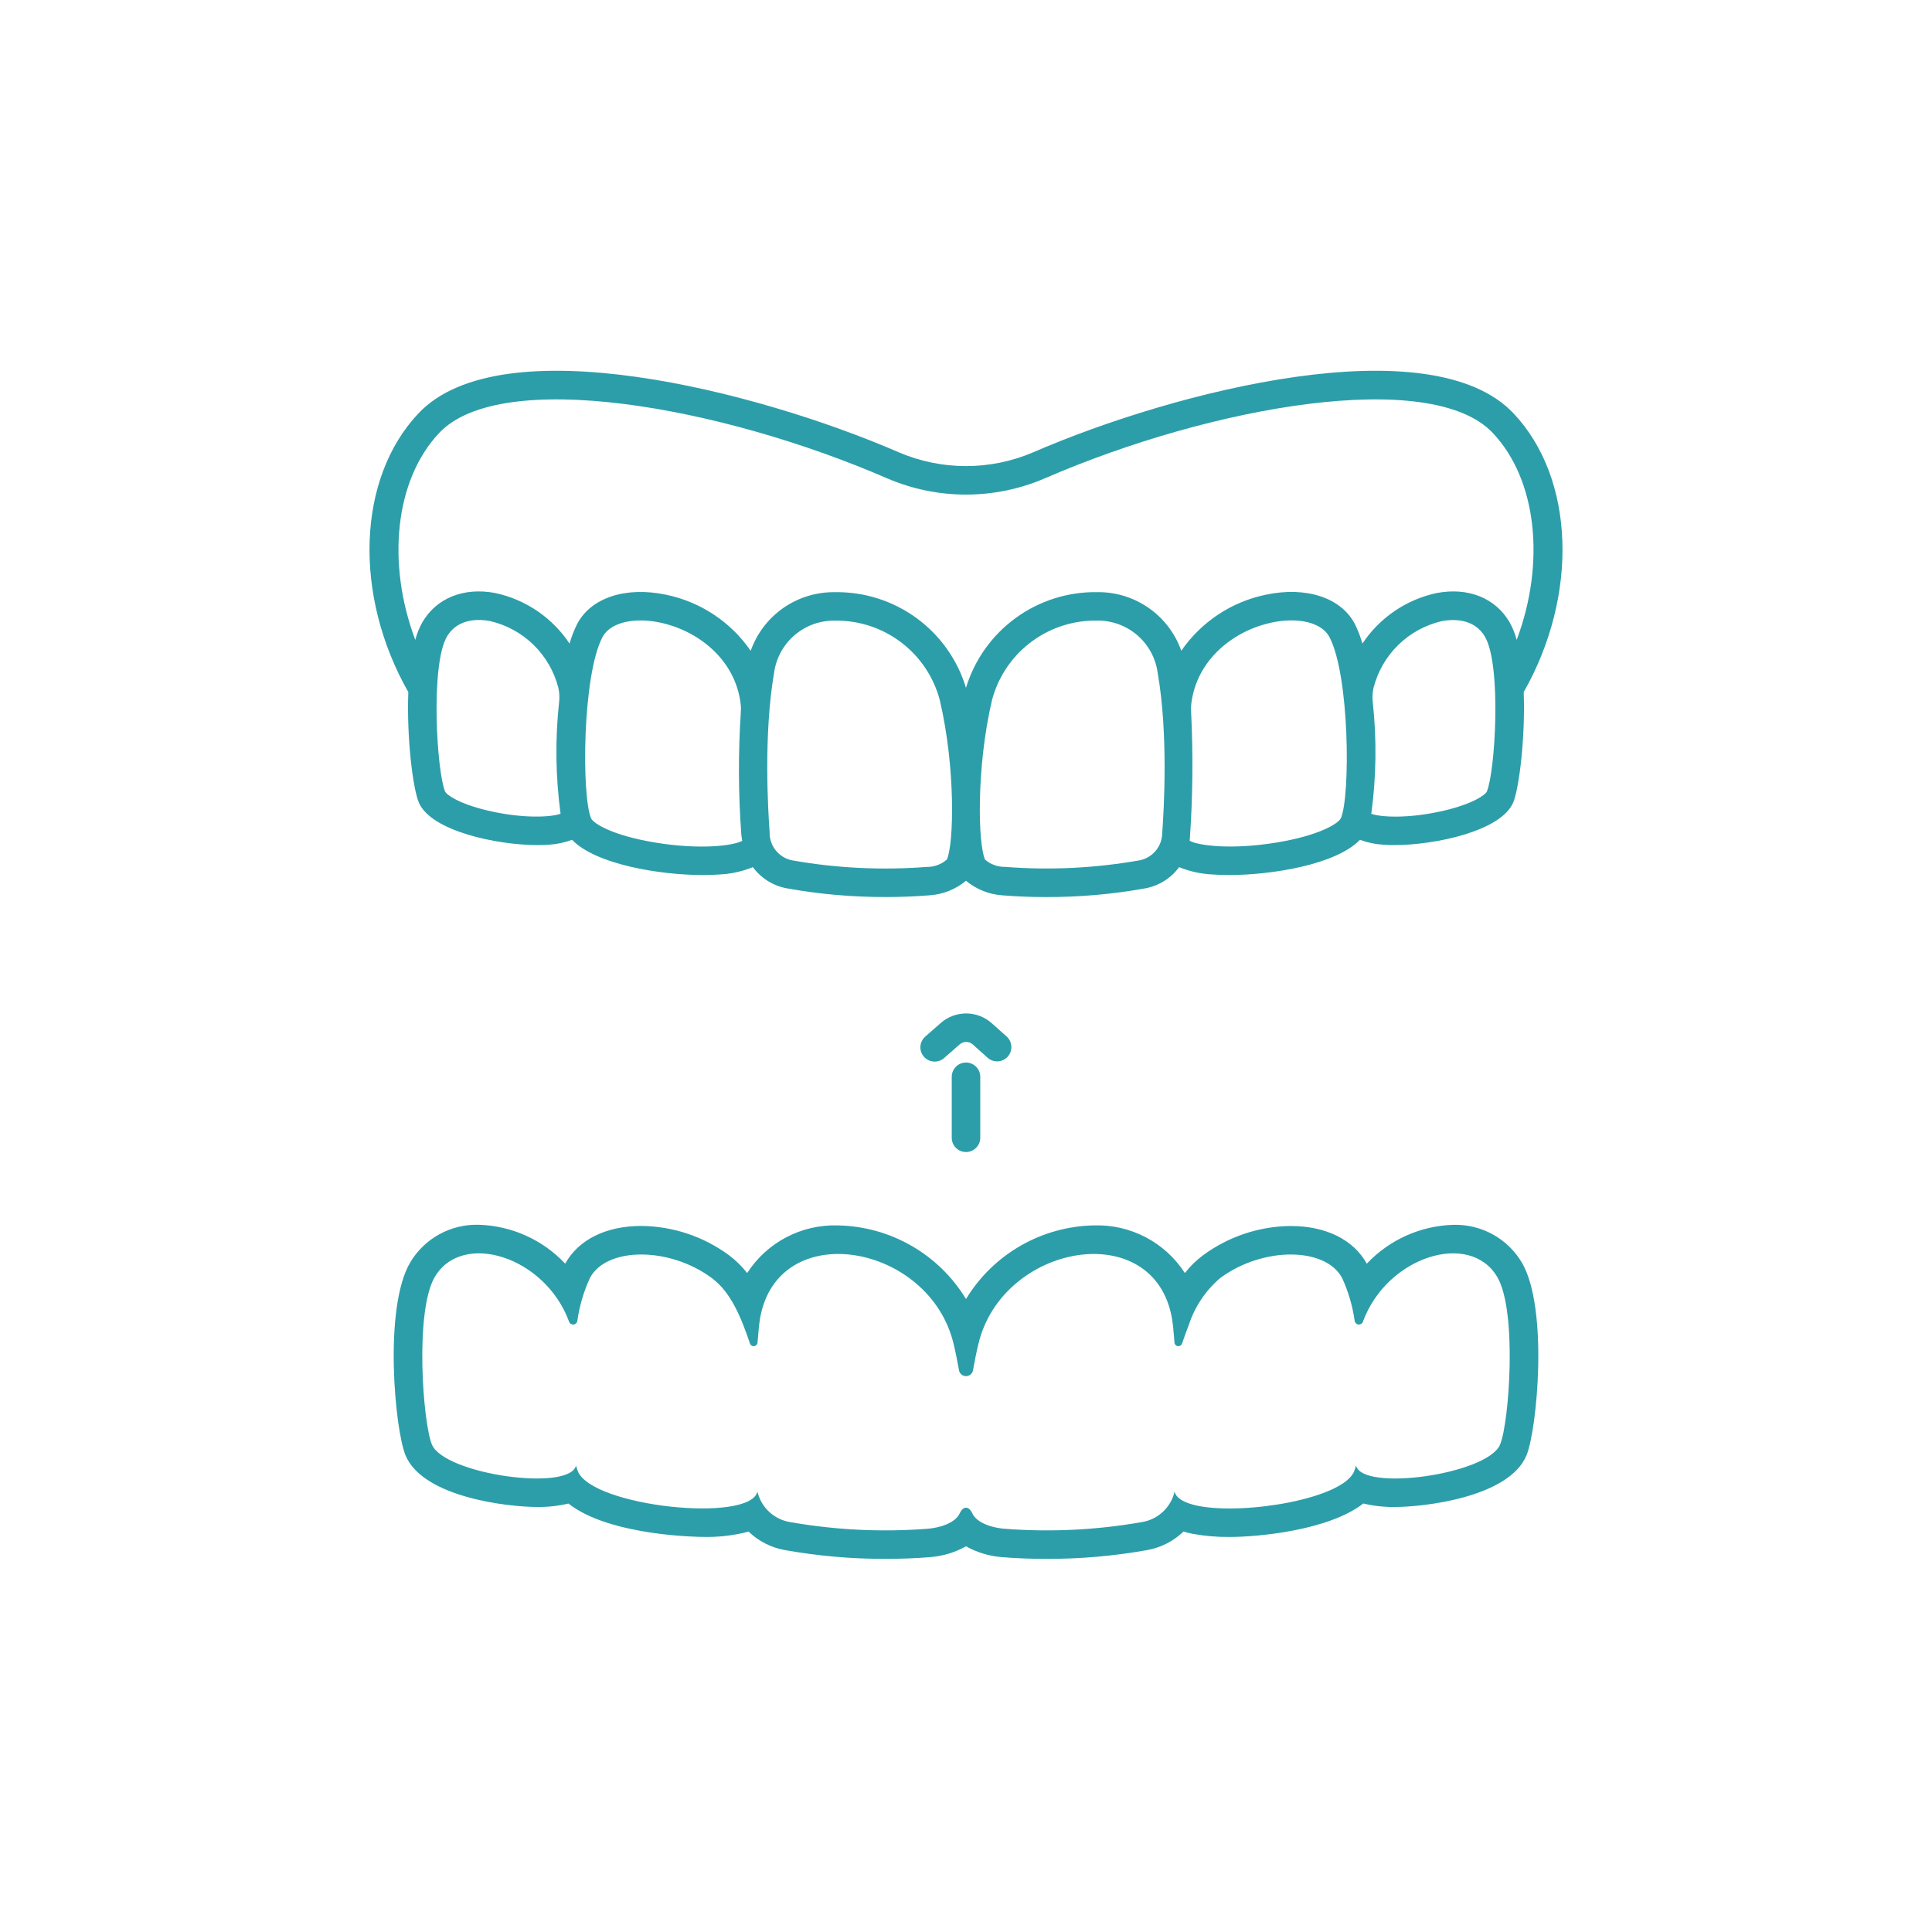
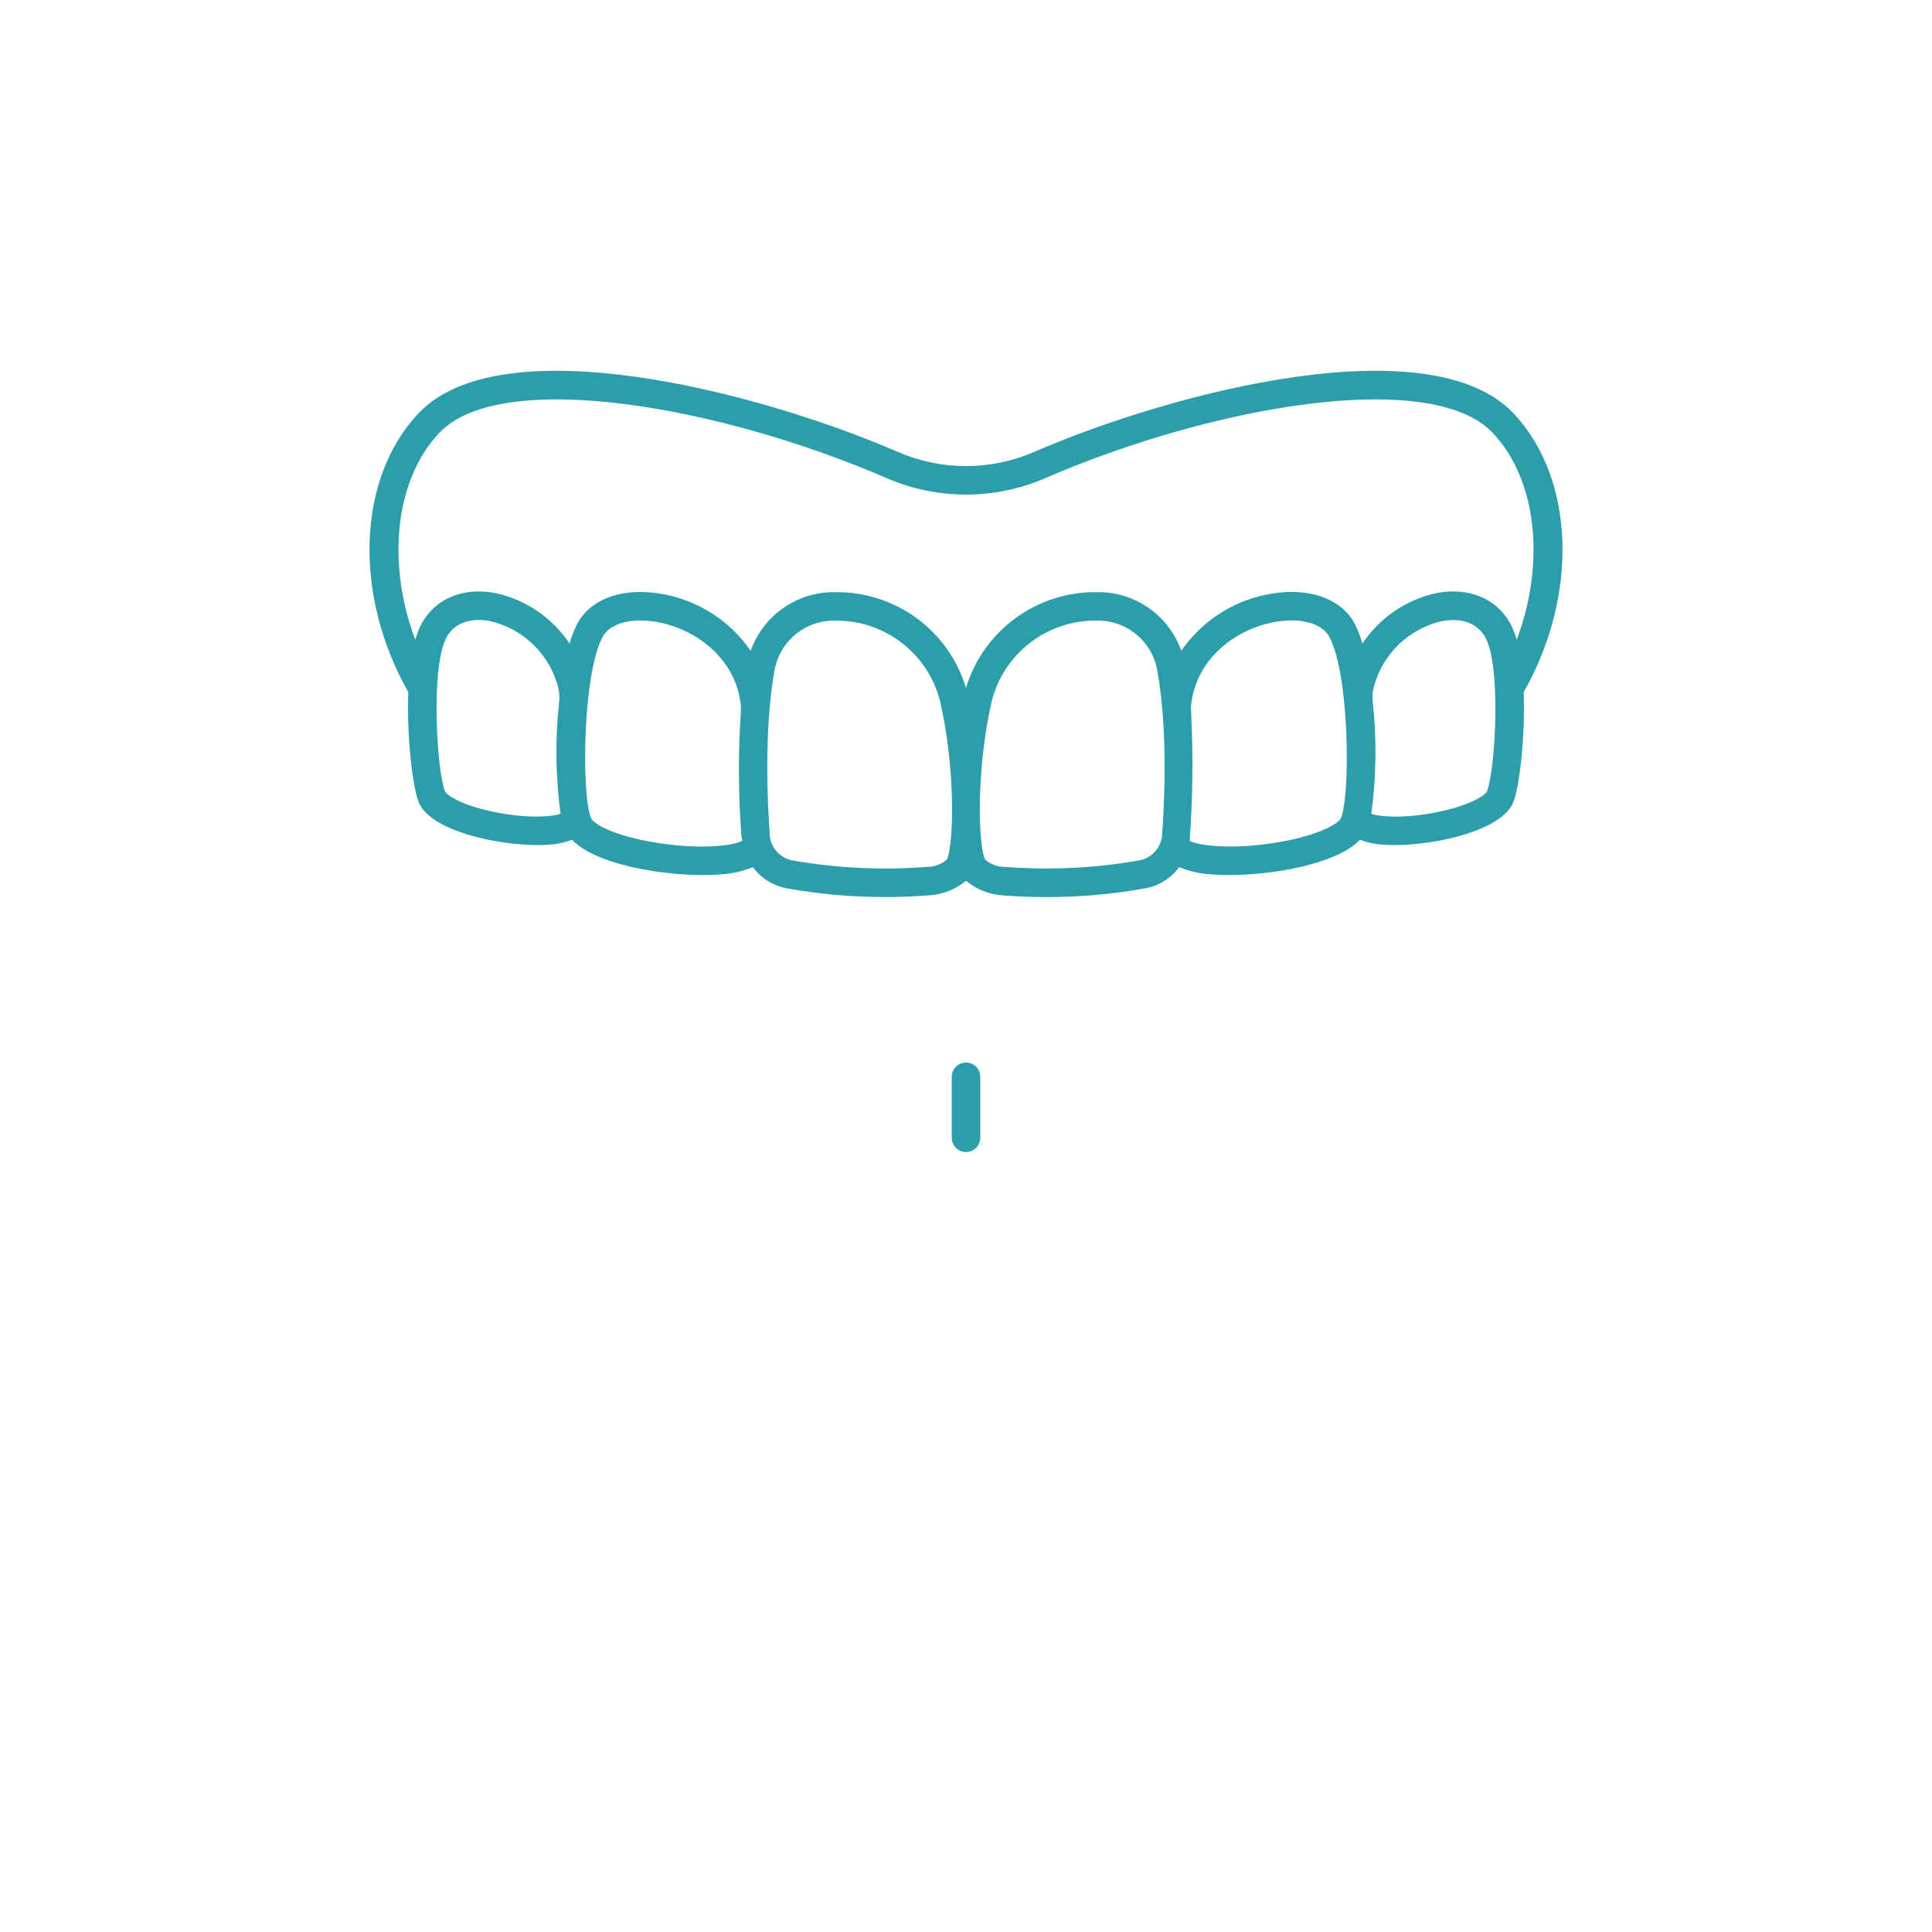
<svg xmlns="http://www.w3.org/2000/svg" width="752pt" height="752pt" version="1.1" viewBox="0 0 752 752">
  <g fill="#2c9ea9">
-     <path d="m363.79 413.21c-2.312 0.004-4.383-1.43-5.199-3.594-0.816-2.164-0.203-4.606 1.535-6.129l6.059-5.312c2.754-2.41 6.289-3.727 9.941-3.707 3.656 0.02 7.18 1.375 9.902 3.809l5.879 5.246c2.199 2.062 2.352 5.504 0.34 7.75-2.008 2.25-5.445 2.481-7.738 0.52l-5.856-5.25h-0.004c-1.453-1.301-3.648-1.312-5.113-0.023l-6.059 5.312h-0.004c-1.016 0.895-2.328 1.387-3.684 1.379z" />
    <path d="m376 448.41c-3.062 0-5.547-2.484-5.547-5.547v-23.738c0-3.066 2.484-5.551 5.547-5.551 3.066 0 5.551 2.484 5.551 5.551v23.738c0 3.062-2.484 5.547-5.551 5.547z" />
    <path d="m589.07 160.85c-32.188-34.012-131.62-8.777-186.72 15.121-16.82 7.262-35.891 7.262-52.707 0-55.102-23.898-154.52-49.133-186.72-15.121-23.934 25.297-25.5 70.688-3.992 108.54-0.668 17.844 1.773 37.434 4.07 42.918 4.644 11.18 30.43 16.629 46.305 16.629 1.555 0 3.019-0.051 4.356-0.156 3.078-0.176 6.117-0.816 9.004-1.902 9.25 9.641 34.301 13.719 51.059 13.719 2.277 0 4.402-0.078 6.316-0.223 4.465-0.203 8.863-1.168 13.008-2.852 3.223 4.379 8.016 7.34 13.371 8.273 12.727 2.285 25.633 3.406 38.562 3.356 5.734 0 11.379-0.219 16.715-0.66h0.004c5.246-0.32 10.258-2.305 14.297-5.672 4.039 3.371 9.047 5.363 14.297 5.688 5.34 0.441 10.98 0.656 16.719 0.656 12.93 0.051 25.84-1.07 38.566-3.352 5.359-0.938 10.148-3.906 13.371-8.289 4.144 1.684 8.547 2.648 13.016 2.852 1.914 0.145 4.035 0.223 6.316 0.223 16.766 0 41.809-4.07 51.059-13.719h-0.004c2.891 1.086 5.926 1.727 9.008 1.902 1.336 0.105 2.797 0.156 4.356 0.156 15.871 0 41.66-5.445 46.305-16.629 2.281-5.496 4.727-25.09 4.07-42.918 21.5-37.852 19.934-83.242-4.004-108.54zm-399.21 154.65c-11.336-2.668-16.102-6.172-16.629-7.449-3.223-7.769-5.762-49.129 0.738-60.277 4.387-7.5 13.168-6.727 16.742-6.047v0.004c6.379 1.469 12.234 4.66 16.922 9.227 4.688 4.566 8.035 10.336 9.672 16.672 0.438 1.879 0.539 3.82 0.305 5.734-1.562 14.426-1.367 28.988 0.582 43.367-3.625 1.363-14.676 1.988-28.32-1.223zm65.441 12.492c-17.18-2.785-24.418-7.594-25.23-9.48-3.734-8.672-3.418-55.617 4.441-70.535 2.961-5.598 11.992-7.863 22.508-5.633 14.25 3.023 29.137 13.953 31.281 31.691l0.004 0.004c0.121 1.129 0.133 2.269 0.031 3.398-1.016 15.738-0.949 31.527 0.199 47.258 0.066 0.895 0.234 1.734 0.371 2.59-3.492 1.898-16.188 3.539-33.59 0.715zm113.21 6.606h0.004c-2.152 1.867-4.918 2.879-7.769 2.836-17.465 1.359-35.031 0.508-52.281-2.535-5.277-0.98-9.051-5.656-8.902-11.02-0.633-8.508-2.375-38.137 1.707-61.789 0.734-5.777 3.594-11.078 8.016-14.867 4.422-3.793 10.098-5.805 15.922-5.648 9.242-0.094 18.254 2.894 25.605 8.496 7.352 5.602 12.629 13.496 14.988 22.434 6.211 26.449 5.488 56.09 2.742 62.102zm83.852-10.73h0.008c0.148 5.363-3.629 10.035-8.902 11.016-17.254 3.047-34.82 3.898-52.285 2.535-2.852 0.043-5.621-0.969-7.773-2.84-2.742-6.004-3.465-35.648 2.707-62.074l0.004-0.004c2.316-8.77 7.441-16.543 14.59-22.129 7.148-5.586 15.926-8.684 24.996-8.816h0.988c5.824-0.156 11.5 1.855 15.922 5.648 4.422 3.789 7.281 9.09 8.016 14.867 4.137 23.676 2.394 53.297 1.762 61.82zm69.512-5.371c-0.809 1.891-8.047 6.695-25.227 9.484-17.391 2.828-30.094 1.18-33.582-0.711l0.008-0.004c1.188-16.602 1.375-33.266 0.559-49.891-0.094-1.109-0.082-2.223 0.035-3.332 2.137-17.758 17.02-28.691 31.285-31.719 10.531-2.219 19.57 0.035 22.508 5.633 7.871 14.945 8.184 61.891 4.449 70.559zm56.875-10.434c-0.527 1.277-5.293 4.781-16.648 7.449-13.652 3.219-24.695 2.59-28.344 1.242l-0.004-0.004c1.949-14.375 2.144-28.938 0.582-43.363-0.234-1.914-0.129-3.856 0.309-5.734 1.637-6.34 4.981-12.105 9.668-16.672 4.691-4.566 10.543-7.758 16.922-9.227 3.566-0.676 12.355-1.457 16.742 6.043 6.539 11.133 4.004 52.504 0.773 60.266zm8.824-65.883c-5.516-9.434-16.121-13.688-28.395-11.344l-0.004-0.004c-11.824 2.543-22.188 9.605-28.879 19.676-0.742-2.656-1.738-5.238-2.977-7.703-5.363-10.199-18.969-14.652-34.637-11.316v-0.004c-13.359 2.766-25.133 10.578-32.879 21.809-2.383-6.746-6.82-12.574-12.691-16.664-5.867-4.094-12.871-6.242-20.023-6.148-11.406-0.18-22.559 3.359-31.773 10.078-9.219 6.715-16 16.25-19.32 27.164-3.301-10.922-10.078-20.465-19.297-27.184s-20.379-10.242-31.785-10.043c-7.152-0.094-14.156 2.055-20.027 6.148-5.867 4.09-10.305 9.918-12.691 16.664-7.742-11.23-19.52-19.043-32.875-21.809-15.672-3.328-29.273 1.109-34.637 11.316h-0.004c-1.238 2.465-2.242 5.039-2.988 7.691-6.691-10.07-17.055-17.133-28.883-19.676-12.262-2.336-22.879 1.91-28.398 11.348-1.203 2.172-2.133 4.481-2.766 6.879-11.195-29.77-8.008-62.227 9.344-80.578 23.984-25.359 109.12-10.566 174.24 17.672 19.633 8.477 41.898 8.477 61.535 0 65.117-28.238 150.26-43.027 174.24-17.672 17.367 18.352 20.539 50.809 9.348 80.578h-0.004c-0.633-2.398-1.562-4.711-2.769-6.883z" />
-     <path d="m592.36 491.44c-2.738-4.617-6.66-8.414-11.359-10.996-4.703-2.586-10.012-3.863-15.375-3.699-12.77 0.383-24.863 5.824-33.625 15.129-5.133-9.328-15.887-14.672-29.598-14.672v-0.004c-12.273 0.109-24.203 4.086-34.094 11.359-2.668 1.996-5.059 4.332-7.117 6.953-7.731-11.988-21.188-19.031-35.441-18.543-20.395 0.41-39.16 11.219-49.75 28.652-10.59-17.43-29.359-28.234-49.75-28.645-14.246-0.484-27.703 6.555-35.426 18.535-2.062-2.625-4.461-4.969-7.129-6.973-9.891-7.277-21.824-11.25-34.102-11.359-13.688 0-24.449 5.344-29.598 14.676h-0.004c-8.754-9.305-20.848-14.75-33.621-15.133-5.363-0.16-10.676 1.121-15.379 3.707-4.699 2.59-8.625 6.391-11.359 11.012-10.387 17.684-5.941 65.016-1.781 75.047 6.836 16.391 40.035 20.074 51.129 20.074h0.004c4.129 0.066 8.254-0.379 12.273-1.328 16.191 12.805 51.723 12.98 52.145 12.98h0.004c6.059 0.168 12.109-0.523 17.977-2.055 3.852 3.711 8.711 6.203 13.973 7.16 13.035 2.336 26.254 3.488 39.496 3.445 6.016 0 11.84-0.234 17.309-0.688 4.863-0.391 9.582-1.824 13.84-4.199 4.258 2.375 8.977 3.809 13.84 4.203 5.481 0.457 11.305 0.688 17.32 0.688h-0.004c13.223 0.043 26.422-1.105 39.438-3.434 5.297-0.961 10.188-3.465 14.059-7.203 1.121 0.332 2.305 0.629 3.551 0.883h0.004c4.731 0.867 9.535 1.277 14.344 1.227 11.316 0 38.574-2.555 52.098-13.027 4.051 0.965 8.211 1.422 12.375 1.352 11.098 0 44.289-3.699 51.121-20.059 4.168-10.051 8.609-57.379-1.785-75.066zm-8.461 70.812c-4.848 11.617-53.609 18.5-56.09 8.176h-0.004c-0.215 0.801-0.473 1.594-0.773 2.367-4.625 10.656-42.66 16.91-60.605 13.355-5.07-1.035-8.547-2.812-9.211-5.477v-0.184c-0.691 3.027-2.269 5.781-4.527 7.906-2.262 2.129-5.102 3.535-8.164 4.043-17.738 3.125-35.801 3.992-53.758 2.59-3.957-0.332-10.469-1.926-12.359-6.066-1.297-2.812-3.516-2.812-4.809 0-1.887 4.144-8.398 5.734-12.359 6.066-17.957 1.402-36.02 0.535-53.758-2.59-3.062-0.508-5.906-1.914-8.164-4.043-2.262-2.125-3.836-4.879-4.527-7.906v0.184c-3.144 12.172-63.895 5.773-69.816-7.879-0.301-0.773-0.562-1.566-0.777-2.367-2.481 10.324-51.242 3.441-56.09-8.176-3.516-8.473-6.734-51.836 1.109-65.191 10.582-18.094 42.918-8.102 52.277 17.352h0.004c0.238 0.727 0.945 1.199 1.711 1.137s1.387-0.641 1.508-1.398c0.809-5.769 2.457-11.387 4.883-16.684 6.402-12.172 30.93-12.285 47.469 0 7.66 5.699 11.543 15.797 14.836 25.453 0.223 0.699 0.91 1.137 1.637 1.047 0.723-0.09 1.281-0.688 1.324-1.418 0.258-3.625 0.594-7.141 0.961-9.324 6.883-39.773 66.227-29.305 75.402 10.102 0.777 3.258 1.441 6.621 2.035 9.988v0.004c0.223 1.34 1.383 2.32 2.738 2.32 1.359 0 2.519-0.98 2.738-2.32 0.594-3.367 1.258-6.734 2.035-9.988 9.176-39.402 68.52-49.875 75.402-10.102 0.184 1.035 0.332 2.406 0.52 3.922v0.406c0.184 1.555 0.332 3.258 0.445 4.996v-0.004c0.043 0.73 0.598 1.328 1.324 1.418 0.727 0.09 1.414-0.348 1.633-1.047 0.852-2.441 1.703-4.922 2.664-7.324 2.316-7.047 6.531-13.316 12.172-18.129 16.539-12.285 41.066-12.172 47.469 0h0.004c2.426 5.297 4.07 10.914 4.883 16.684 0.121 0.758 0.742 1.336 1.508 1.398 0.762 0.062 1.473-0.41 1.711-1.137 9.359-25.453 41.699-35.445 52.277-17.352 7.844 13.34 4.625 56.703 1.109 65.176z" />
  </g>
</svg>